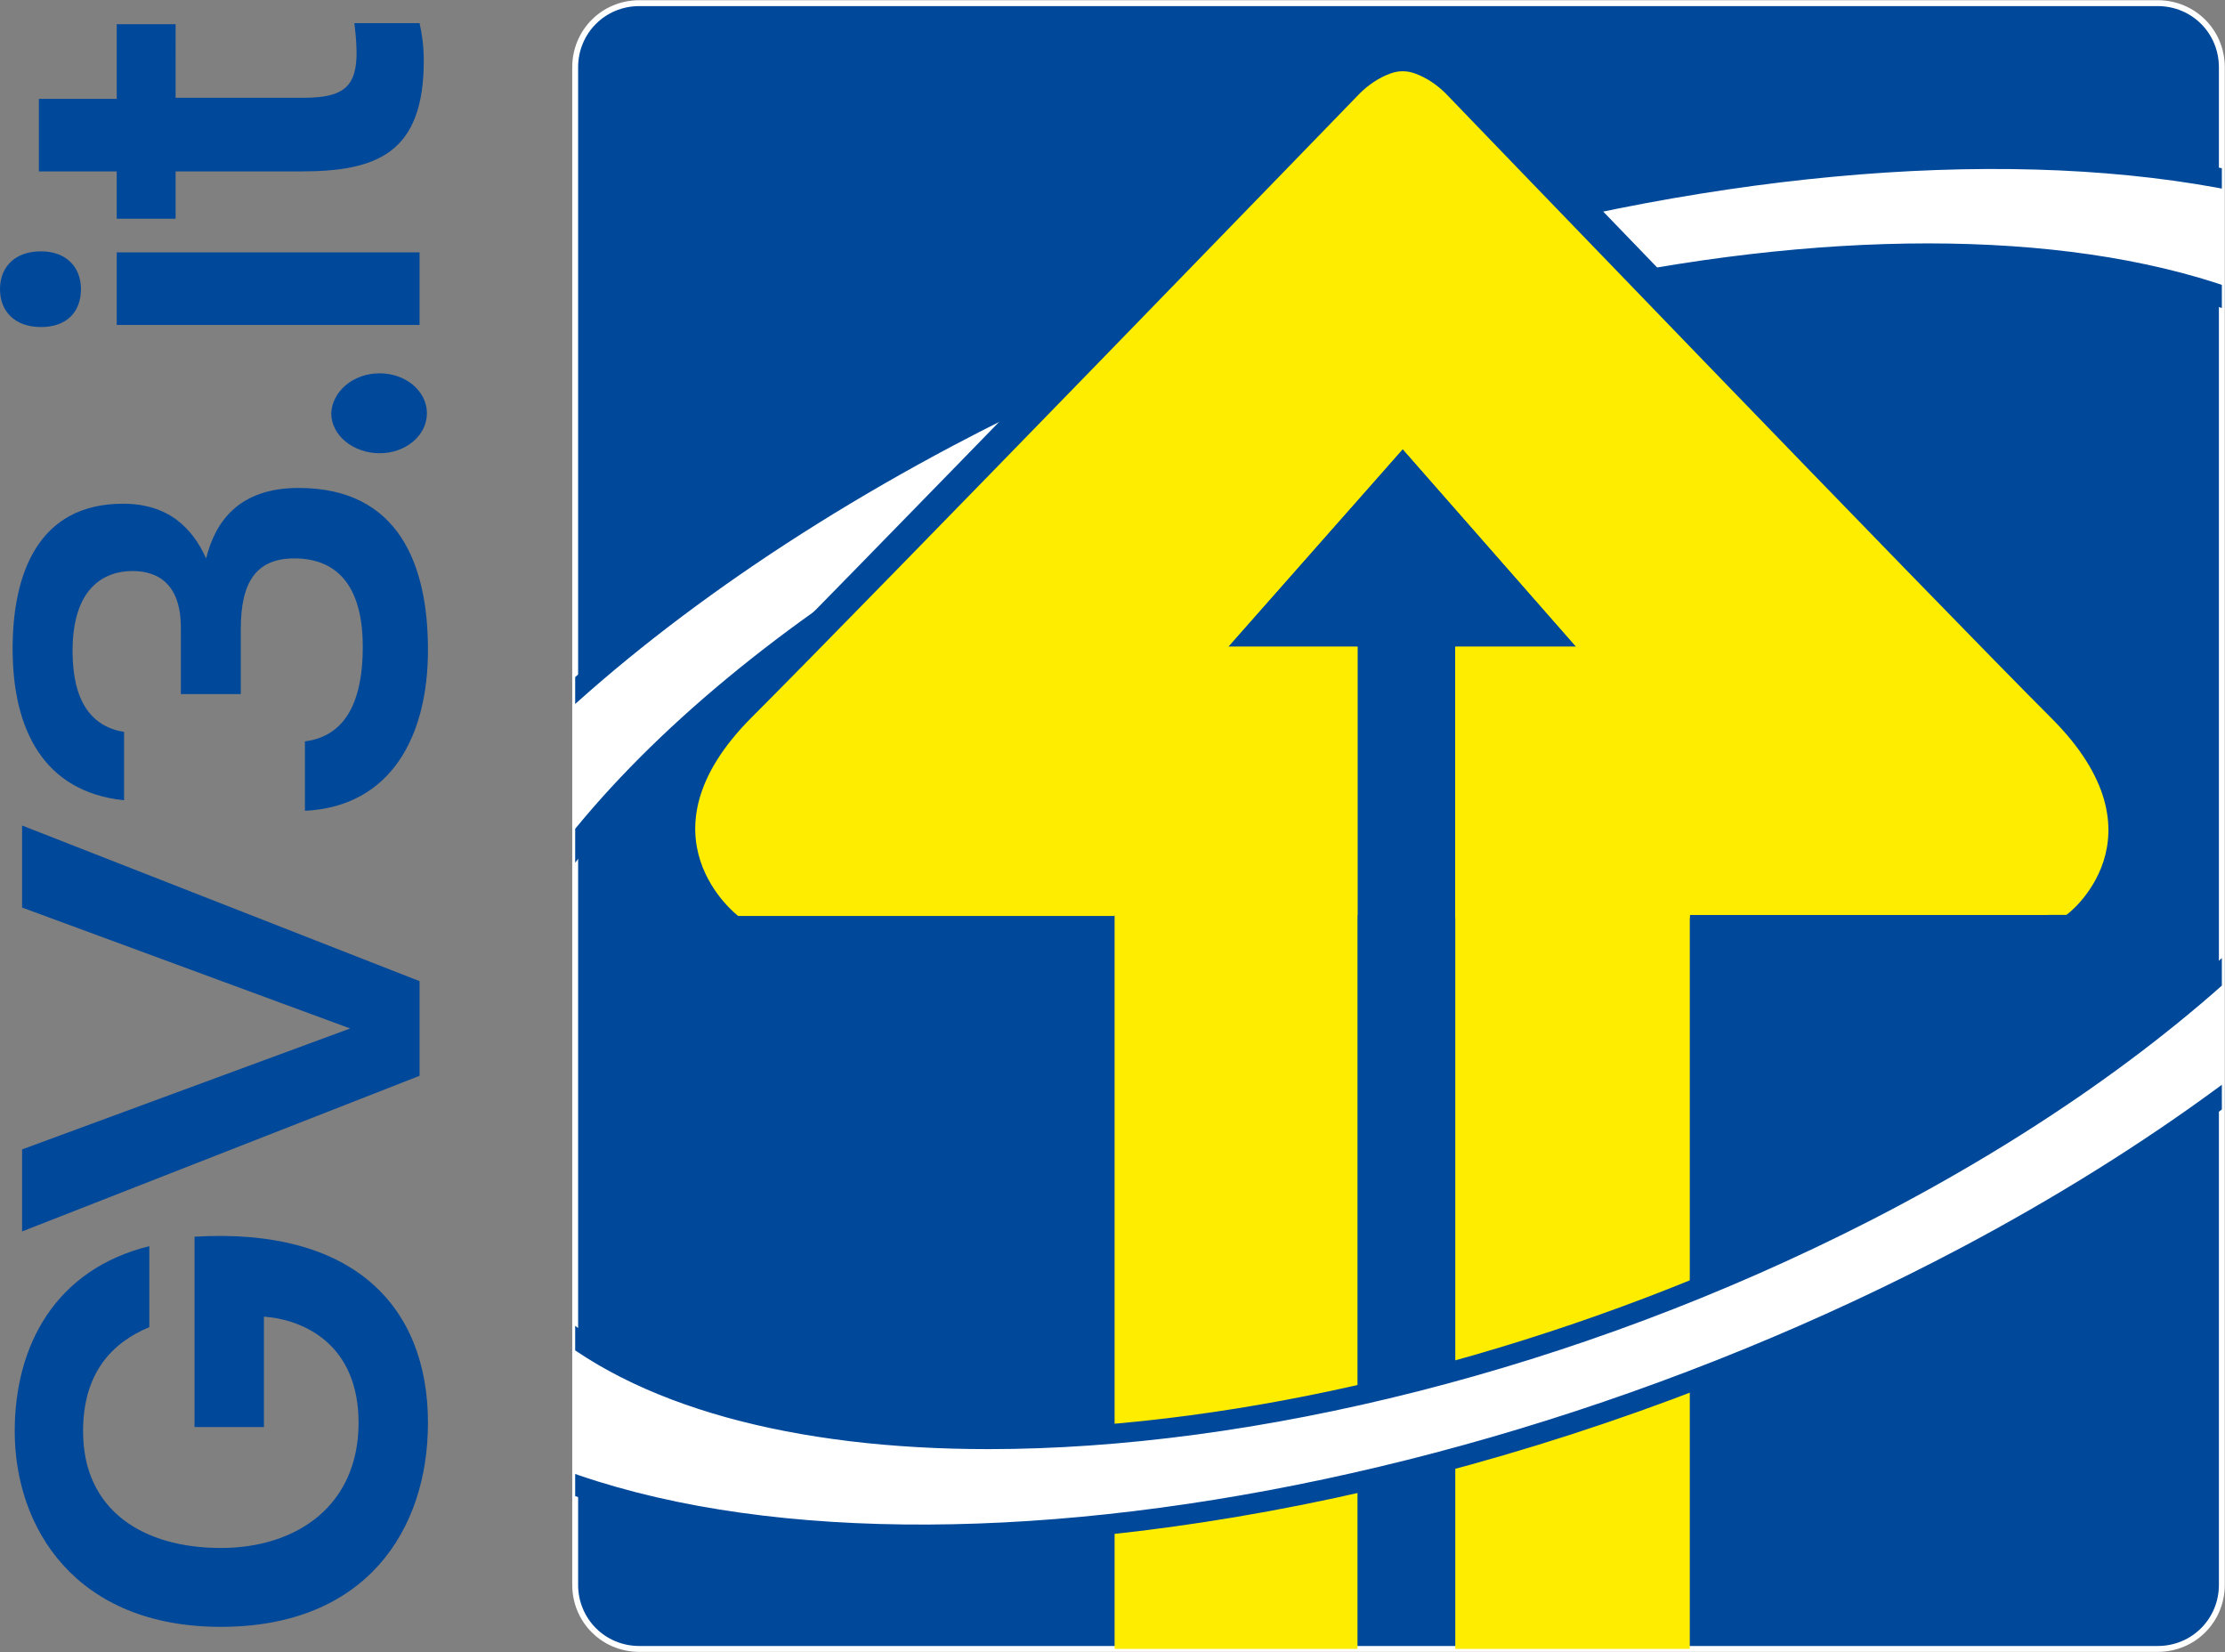
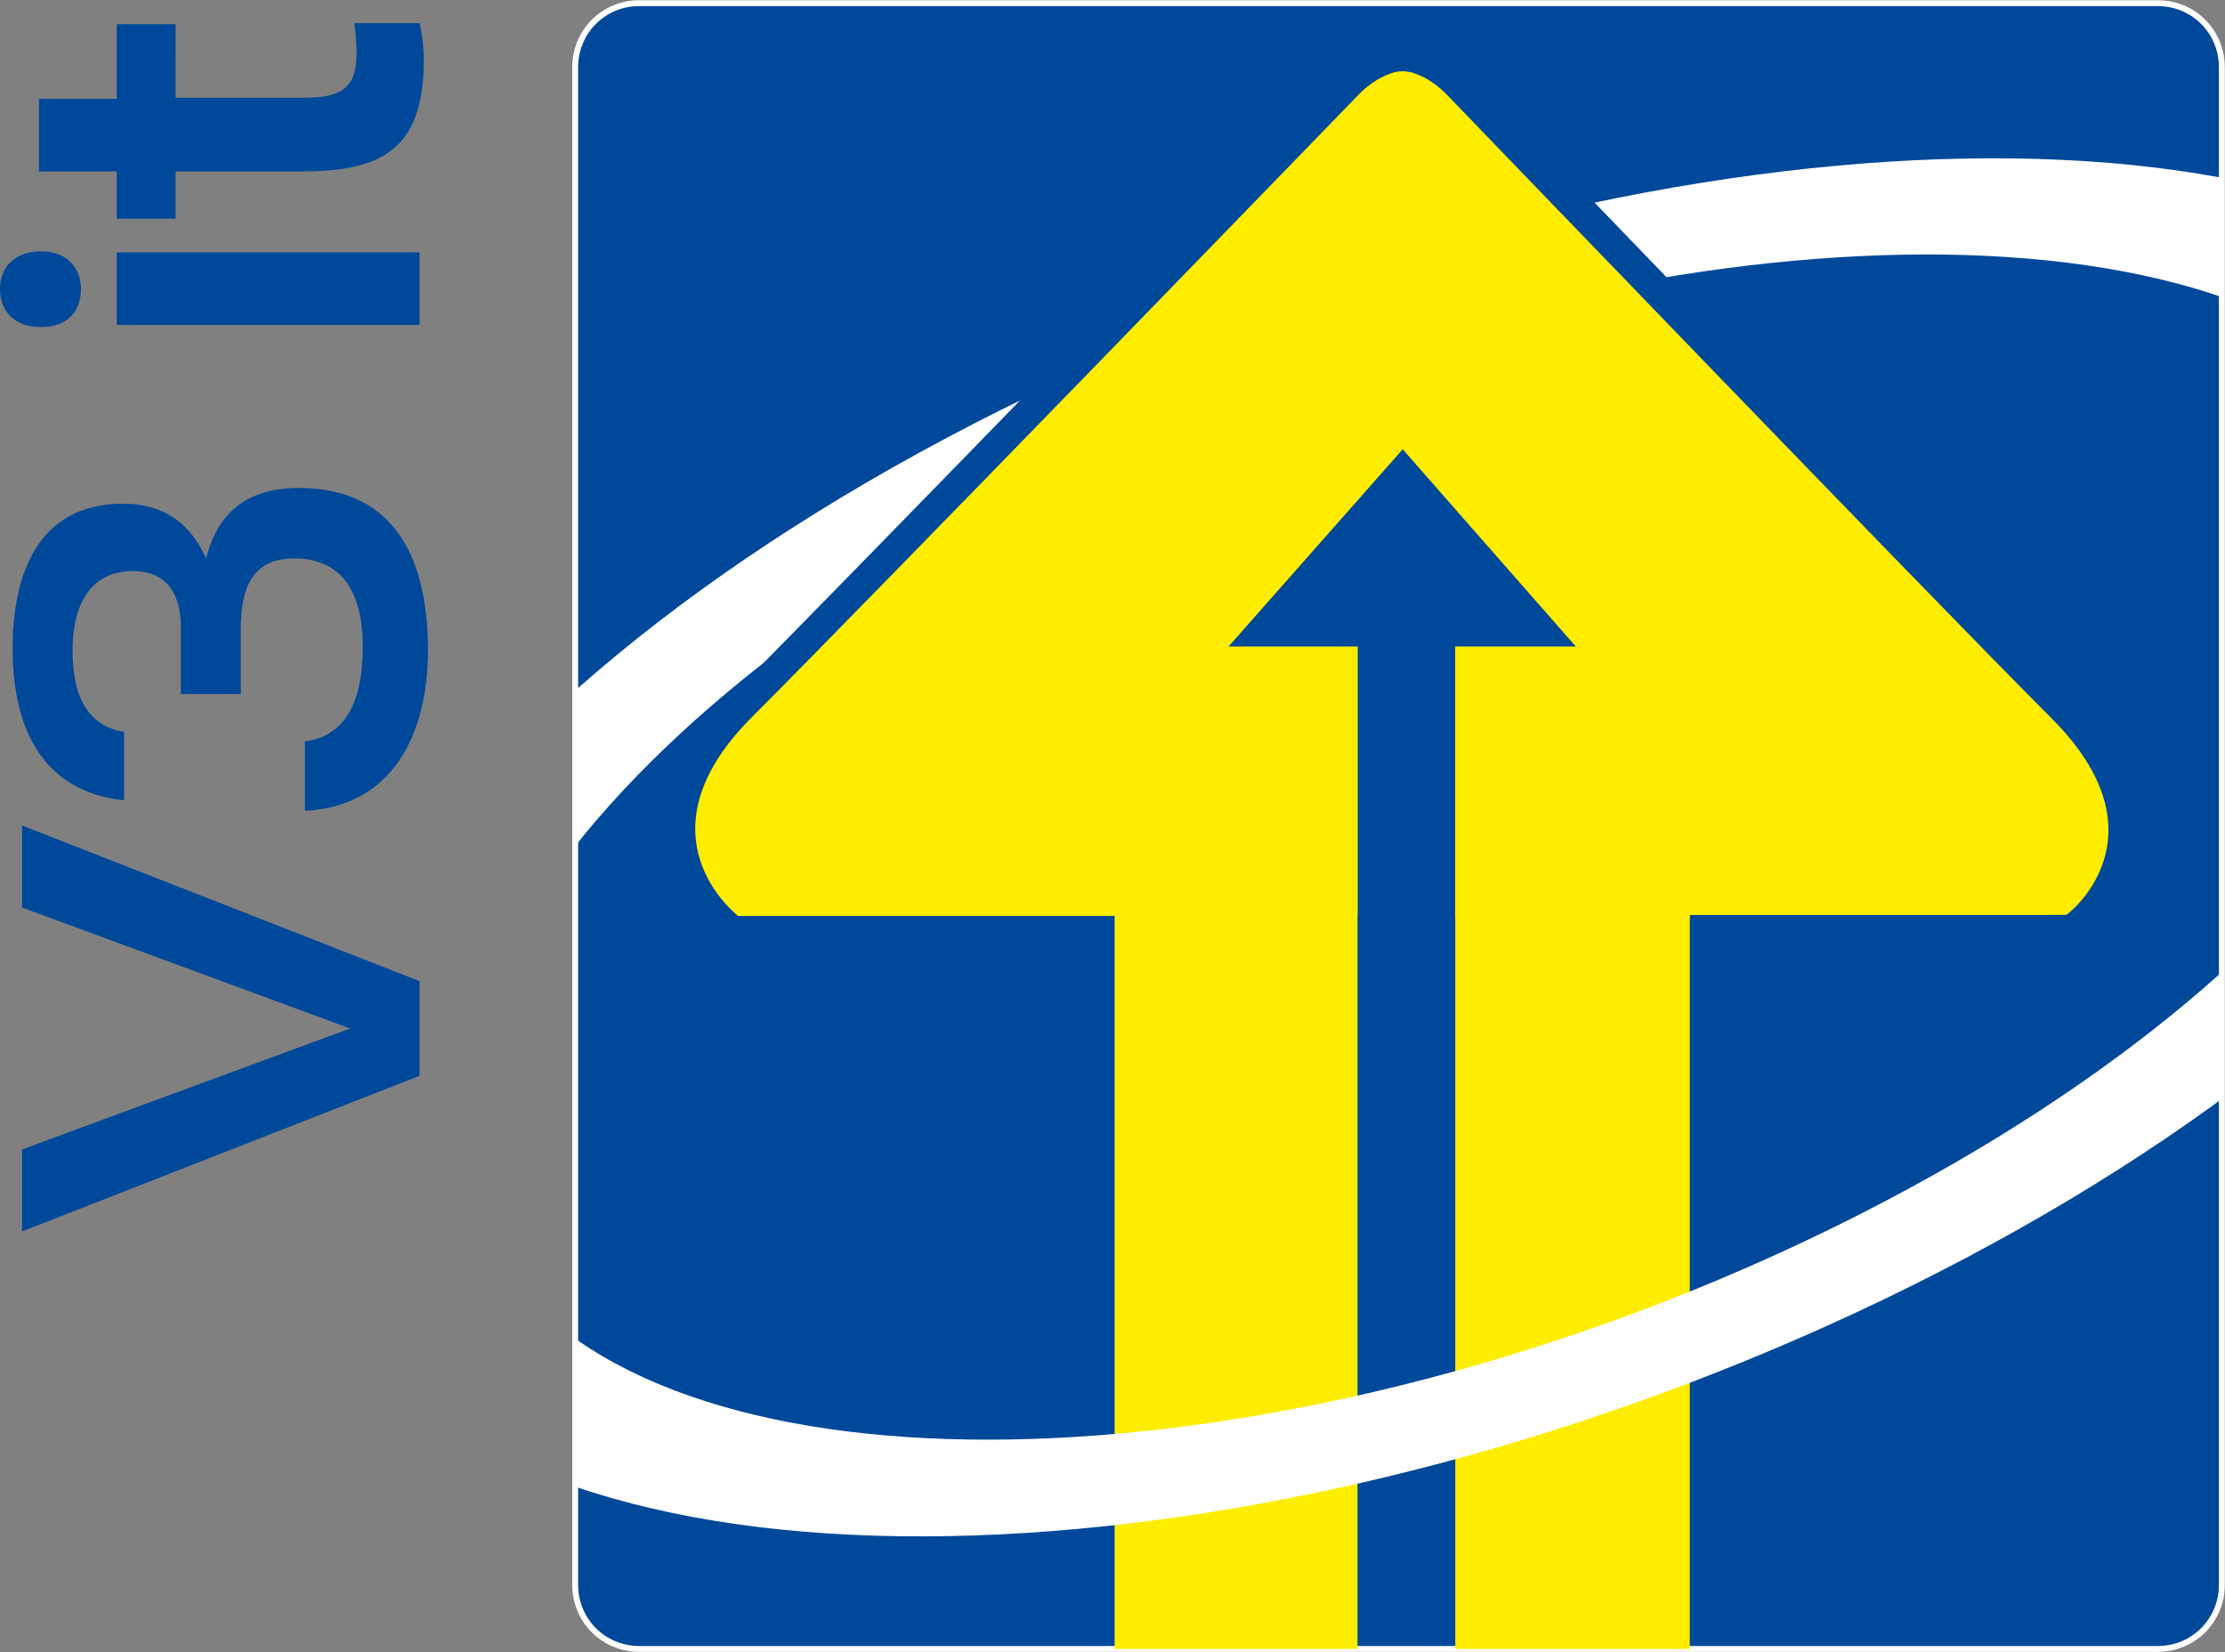
<svg xmlns="http://www.w3.org/2000/svg" xmlns:xlink="http://www.w3.org/1999/xlink" version="1.1" id="Livello_1" x="0px" y="0px" viewBox="0 0 211.6 157.1" style="enable-background:new 0 0 211.6 157.1;" xml:space="preserve">
  <rect x="0" y="0" width="211.6" height="157.1" fill="#808080" stroke="none" />
-   <path style="fill:#FFFFFF;stroke:#FFFFFF;stroke-width:1.5;stroke-miterlimit:9;" d="M159.2,17.2c1.3,0.1,2.3,1.2,2.2,2.5c-0.1,1.2-1,2.1-2.2,2.2c-1.3,0-2.3-1-2.3-2.3v-0.1  c-0.1-1.2,0.9-2.3,2.1-2.3C159.1,17.2,159.2,17.2,159.2,17.2z" />
+   <path style="fill:#FFFFFF;stroke:#FFFFFF;stroke-width:1.5;stroke-miterlimit:9;" d="M159.2,17.2c-0.1,1.2-1,2.1-2.2,2.2c-1.3,0-2.3-1-2.3-2.3v-0.1  c-0.1-1.2,0.9-2.3,2.1-2.3C159.1,17.2,159.2,17.2,159.2,17.2z" />
  <g style="enable-background:new    ;">
-     <path style="fill:#004899;" d="M40.7,135.3c0,10.2-5.9,19.4-19.7,19.4s-19.6-9.4-19.6-18.6c0-8.2,3.9-15.4,12.8-17.6v7.7   c-3.6,1.5-6.3,4.4-6.3,9.9c0,7.6,5.8,11.1,13.1,11.1s13.1-4.1,13.1-11.9c0-7.4-5.1-9.8-9-10.1v10.5h-6.6v-18.1   C33.6,116.7,40.7,124.2,40.7,135.3z" />
    <path style="fill:#004899;" d="M2.1,78.5l37.8,14.8v9L2.1,117.1v-7.8l31.2-11.5L2.1,86.3V78.5z" />
    <path style="fill:#004899;" d="M28.4,46.4c9.6,0,12.3,7.4,12.3,15.4c0,8.2-3.5,14.9-11.7,15.3v-6.6c3.1-0.4,5.5-2.7,5.5-9   c0-6.2-2.8-8.4-6.5-8.4c-3.6,0-5.1,2.2-5.1,6.7V66h-5.7v-6.3c0-4.1-2.1-5.4-4.6-5.4c-2.7,0-5.7,1.6-5.7,7.6c0,4.8,1.8,7.2,4.9,7.7   v6.5C4.1,75.3,1.2,69.3,1.2,61.7c0-7.1,2.4-13.8,10.5-13.8c4.3,0,6.6,2.3,7.9,5.2C20.5,49.5,22.8,46.4,28.4,46.4z" />
-     <path style="fill:#004899;" d="M36.1,35.5c2.5,0,4.5,1.7,4.5,3.8c0,2.1-2,3.8-4.5,3.8s-4.6-1.7-4.6-3.8C31.6,37.2,33.6,35.5,36.1,35.5z" />
    <path style="fill:#004899;" d="M3.9,31.1c-2.5,0-3.9-1.5-3.9-3.6s1.4-3.6,3.9-3.6c2.4,0,3.8,1.5,3.8,3.6S6.4,31.1,3.9,31.1z M11.1,30.9V24   h28.8v6.9H11.1z" />
    <path style="fill:#004899;" d="M16.7,9.3h12.1c4.7,0,5.6-1.5,4.9-7.1h6.2c0.2,0.9,0.4,2,0.4,3.6c0,8.8-4.5,10.5-11.7,10.5H16.7v4.5h-5.6   v-4.5H3.7V9.4h7.4V2.3h5.6V9.3z" />
  </g>
  <g>
    <path style="fill:#FFFFFF;stroke:#FFFFFF;stroke-width:1.5;stroke-miterlimit:9;" d="M156,18.4c1.3,0.1,2.3,1.2,2.2,2.5c-0.1,1.2-1,2.1-2.2,2.2c-1.3,0-2.3-1-2.3-2.2v-0.1   c-0.1-1.2,0.9-2.3,2.1-2.3C155.9,18.4,155.9,18.4,156,18.4z" />
    <path style="fill:none;" d="M61.4,0.9c0,0-5.9,0-5.9,5.9V150c0,0,0,5.9,5.9,5.9h143.4c0,0,5.9,0,5.9-5.9V6.8c0,0,0-5.9-5.9-5.9H61.4z" />
    <path style="fill:#004899;stroke:#FFFFFF;stroke-width:0.56;stroke-miterlimit:10;" d="M60.8,156.8h144.4c3.4,0,6.1-2.7,6.1-6.1V6.4c0-3.4-2.7-6.1-6.1-6.1H60.8c-3.4,0-6.1,2.7-6.1,6.1v144.3   C54.7,154.1,57.4,156.8,60.8,156.8" />
    <path style="fill-rule:evenodd;clip-rule:evenodd;fill:#FFED00;" d="M195.1,68.2c-11.3-11.3-57.6-59.4-57.6-59.4c-0.8-0.8-1.8-1.5-2.9-1.9c-0.8-0.3-1.6-0.3-2.4,0   c-1.1,0.4-2.1,1.1-2.9,1.9c0,0-46.5,48-57.8,59.3S70.2,87,70.2,87H106v69.8h23.1V61.5h-12.3l16.6-18.8l16.5,18.8h-11.5v95.3h22.3   V87h35.8C196.5,87,206.4,79.5,195.1,68.2" />
    <g>
      <g>
        <defs>
          <path id="SVGID_1_" d="M60.8,156.6h144.4c3.4,0,6.1-2.7,6.1-6.1V6.2c0-3.4-2.7-6.1-6.1-6.1H60.8c-3.4,0-6.1,2.7-6.1,6.1v144.3      C54.7,153.9,57.4,156.6,60.8,156.6" />
        </defs>
        <clipPath id="SVGID_2_">
          <use xlink:href="#SVGID_1_" style="overflow:visible;" />
        </clipPath>
        <g style="clip-path:url(#SVGID_2_);">
          <path style="fill-rule:evenodd;clip-rule:evenodd;fill:#FFFFFF;" d="M237.8,27.9C211.1,6.4,144.9,12.5,90.1,41.6s-77.5,70-50.8,91.6s92.9,15.4,147.7-13.6      S264.6,49.5,237.8,27.9 M177.2,115.3c-48,24.5-104.2,28.8-125.5,9.6S52,70.3,100,45.8S204.2,17,225.5,36.2      S225.2,90.8,177.2,115.3" />
-           <path style="fill:#004899;" d="M87.6,146.9c-20.5,0-38-4.2-48.9-13c-8.5-6.8-12.4-15.9-11.4-26.3c2.1-22,26-47.6,62.4-66.9      c55-29.2,121.8-35.2,148.8-13.5l-1.2,1.5C210.8,7.5,145,13.6,90.6,42.4c-35.8,19-59.3,44-61.3,65.3c-0.9,9.8,2.7,18.1,10.7,24.6      c26.4,21.3,92.2,15.1,146.6-13.7c35.8-19,59.3-44,61.3-65.4c0.9-9.8-2.7-18.1-10.7-24.6l1.2-1.5c8.5,6.8,12.4,15.9,11.4,26.3      c-2.1,22-26,47.7-62.4,66.9C154.7,137.8,117.8,146.9,87.6,146.9z M94,137.8c-18.4,0-33.8-4-42.9-12.2      c-6.6-5.9-9.4-13.6-8.3-22.4c2.5-19.4,24.3-41.8,56.8-58.4c48.2-24.6,105-28.9,126.6-9.5c6.6,5.9,9.4,13.6,8.3,22.4      c-2.5,19.4-24.3,41.8-56.7,58.4l0,0C149.8,130.4,119.1,137.8,94,137.8z M183.3,25.2c-24.8,0-55.2,7.4-82.9,21.5      C68.5,63,47.2,84.8,44.7,103.6c-1.1,8.2,1.5,15.1,7.7,20.6c21,18.9,76.8,14.5,124.4-9.8l0,0c31.9-16.3,53.2-38.1,55.7-56.9      c1.1-8.2-1.5-15.1-7.7-20.6C216,29,201.1,25.2,183.3,25.2z" />
        </g>
      </g>
    </g>
    <path style="fill-rule:evenodd;clip-rule:evenodd;fill:#004899;" d="M200.7,69.8C188.4,57.5,137.9,5,137.9,5c-0.9-0.9-2-1.6-3.1-2.1c-0.8-0.4-1.8-0.4-2.6,0   C131,3.4,130,4.1,129.1,5c0,0-50.7,52.4-63,64.6s-1.4,20.7-1.4,20.7l64-27.9h-13.4l18.1-20.5l18,20.5h-12.6l63.3,27.8   C202.2,90.2,213,82.1,200.7,69.8" />
    <path style="fill-rule:evenodd;clip-rule:evenodd;fill:#FFED00;" d="M195.1,68.3C183.8,57,137.5,8.9,137.5,8.9c-0.8-0.8-1.8-1.5-2.9-1.9c-0.8-0.3-1.6-0.3-2.4,0   c-1.1,0.4-2.1,1.1-2.9,1.9c0,0-46.5,48-57.8,59.3s-1.3,18.9-1.3,18.9H106V87h23.1V61.5h-12.3l16.6-18.8l16.5,18.8h-11.5v25.8h22.3   V87h35.8C196.5,87.1,206.4,79.6,195.1,68.3" />
  </g>
</svg>